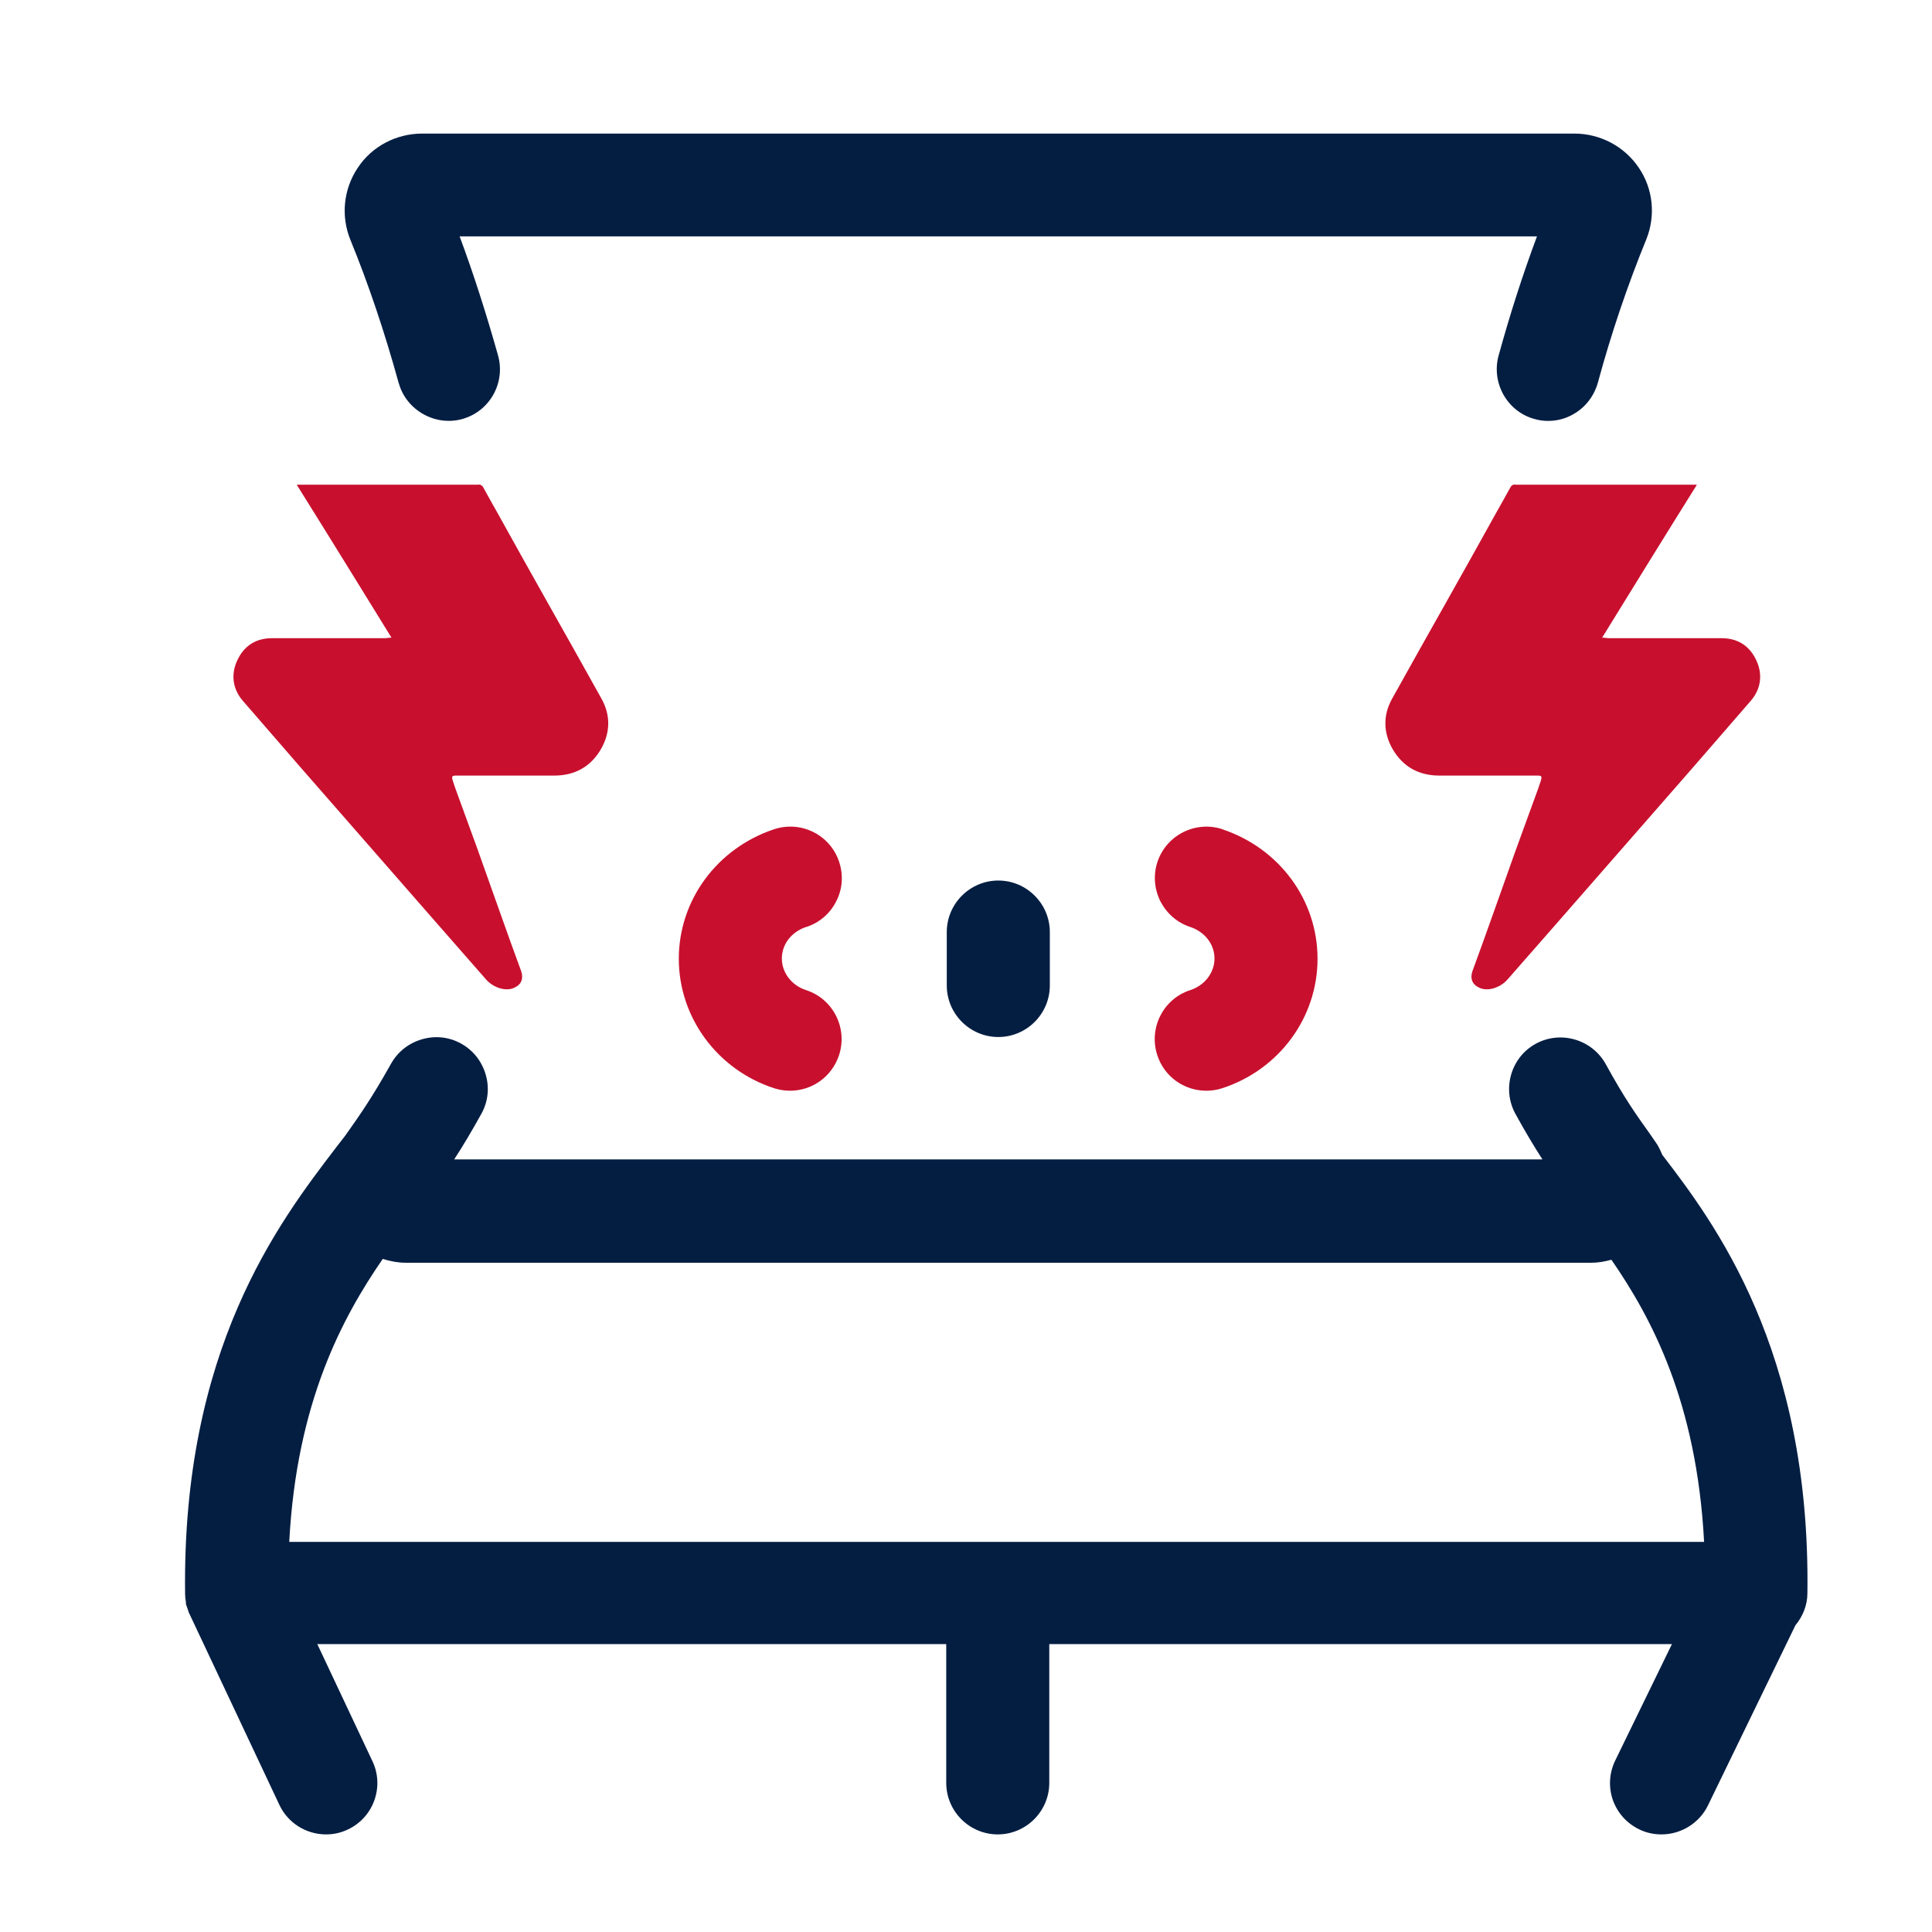
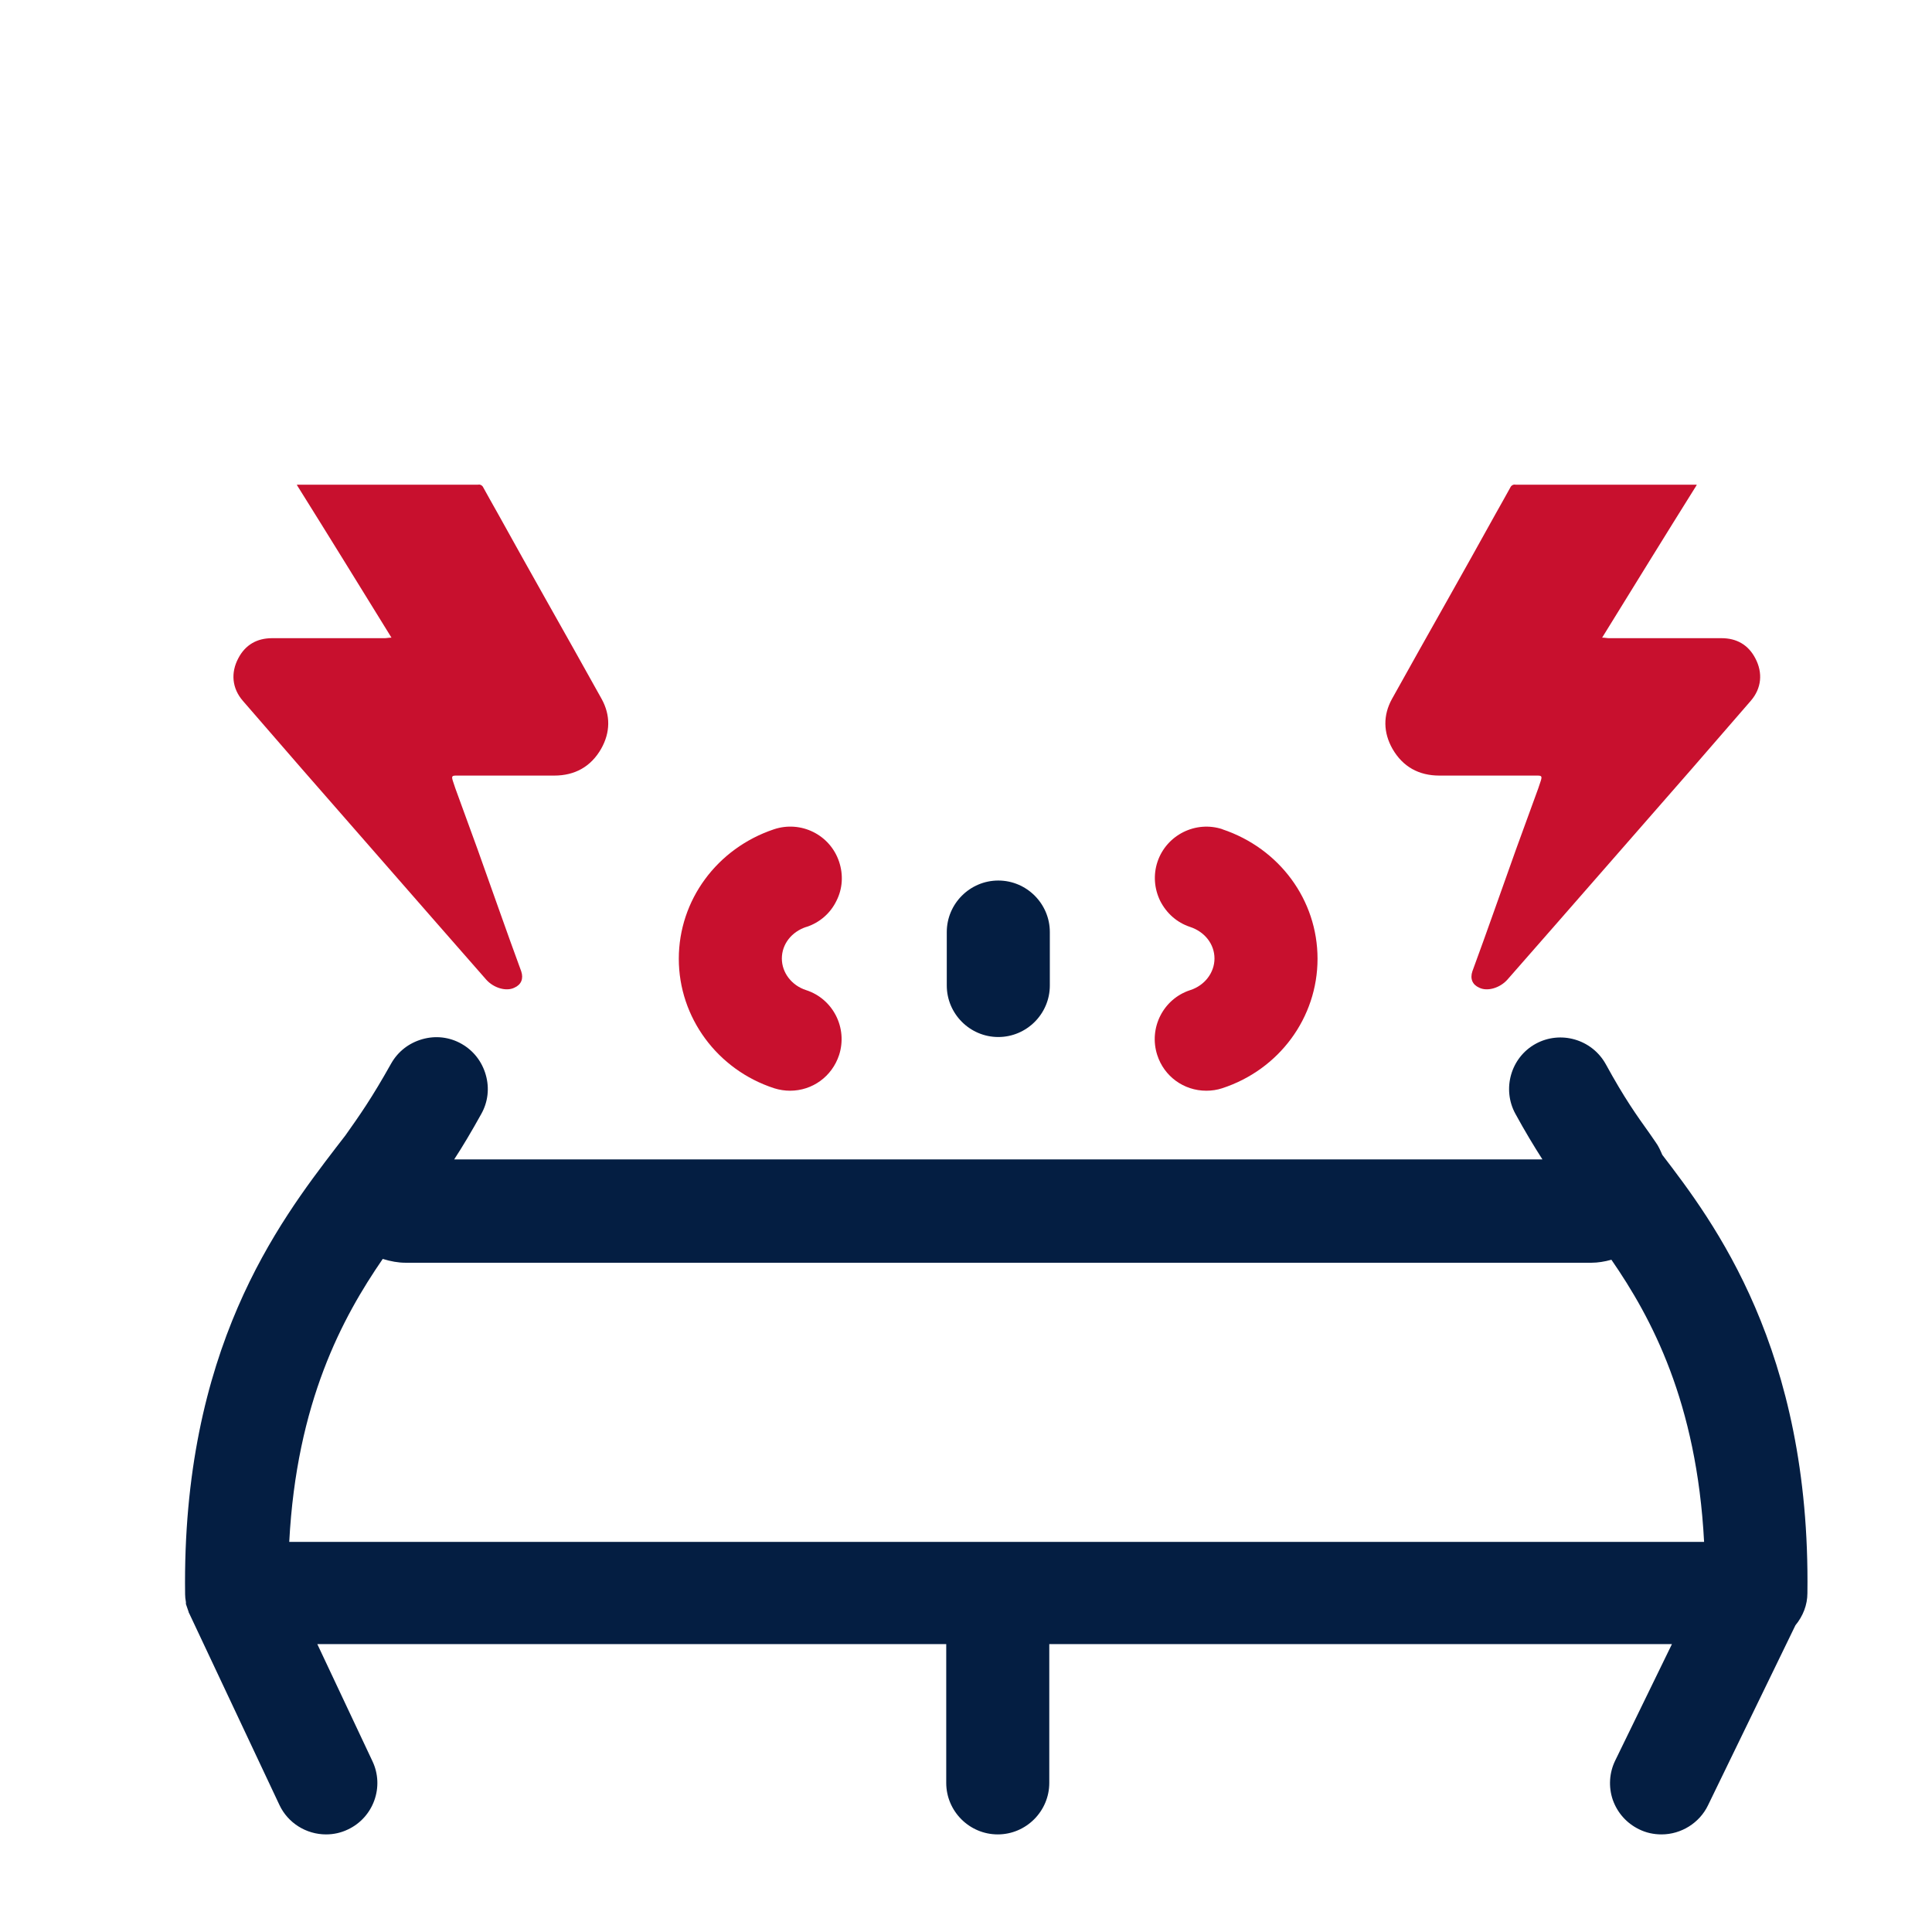
<svg xmlns="http://www.w3.org/2000/svg" id="ico01_department" viewBox="0 0 70.87 70.87">
  <defs>
    <style>
      .cls-1 {
        fill: #c8102e;
      }

      .cls-1, .cls-2 {
        stroke-width: 0px;
      }

      .cls-2 {
        fill: #041e42;
      }
    </style>
  </defs>
  <path class="cls-1" d="M10.89,17.79c1.17,1.87,2.31,3.72,3.47,5.6-.1,0-.18.02-.25.02h-4.13c-.55,0-.98.24-1.24.74-.28.53-.23,1.1.17,1.56.72.83,1.45,1.67,2.16,2.49,1.64,1.88,3.29,3.76,4.93,5.64.61.7,1.23,1.4,1.84,2.1.27.3.73.44,1.03.29.25-.11.34-.33.25-.6-.27-.74-.54-1.48-.8-2.22-.27-.75-.53-1.5-.8-2.25s-.55-1.5-.82-2.25c-.03-.09-.06-.18-.09-.27-.05-.16-.03-.19.12-.19h3.6c.75,0,1.34-.32,1.72-.98.34-.6.35-1.23.02-1.83-.67-1.21-1.35-2.41-2.03-3.62-.59-1.05-1.18-2.1-1.76-3.15-.19-.34-.39-.69-.57-1.02-.02-.03-.06-.06-.1-.07-.03-.01-.06,0-.09,0h-6.62Z" />
  <path class="cls-1" d="M62.24,17.79c-1.17,1.87-2.31,3.72-3.47,5.6.1,0,.18.02.25.02h4.13c.55,0,.98.24,1.24.74.28.53.23,1.1-.17,1.56-.72.83-1.45,1.67-2.16,2.49-1.64,1.88-3.29,3.76-4.93,5.64-.61.7-1.23,1.4-1.84,2.1-.27.3-.73.44-1.03.29-.25-.11-.34-.33-.25-.6.27-.74.54-1.48.8-2.22.27-.75.53-1.5.8-2.25.27-.75.55-1.5.82-2.25.03-.09.06-.18.09-.27.05-.16.03-.19-.12-.19h-3.6c-.75,0-1.34-.32-1.72-.98-.34-.6-.35-1.23-.02-1.83.67-1.21,1.35-2.41,2.03-3.62.59-1.05,1.18-2.1,1.76-3.15.19-.34.39-.69.57-1.02.02-.03.06-.06.1-.07.03-.01.06,0,.09,0h6.62Z" />
  <g>
-     <path class="cls-2" d="M14.63,14.06c.27.98,1.33,1.59,2.33,1.31,1-.28,1.59-1.32,1.31-2.33-.43-1.53-.9-3-1.41-4.37h39.52c-.53,1.42-1,2.89-1.41,4.38-.27,1,.32,2.05,1.32,2.32.17.05.33.07.5.07.32,0,.64-.08.93-.25.44-.25.75-.66.89-1.14.49-1.81,1.09-3.58,1.78-5.27.35-.87.25-1.85-.27-2.62-.53-.79-1.42-1.26-2.37-1.26H15.49c-.96,0-1.85.47-2.37,1.26-.52.78-.62,1.76-.27,2.63.66,1.61,1.26,3.39,1.78,5.28Z" />
    <path class="cls-2" d="M34.73,34.19v1.96c0,1.04.85,1.89,1.89,1.89s1.89-.85,1.89-1.89v-1.96c0-1.04-.85-1.89-1.89-1.89s-1.89.85-1.89,1.89Z" />
    <path class="cls-2" d="M60.98,42.37c-.07-.16-.14-.33-.26-.49l-.2-.29c-.5-.7-.93-1.3-1.62-2.56-.51-.91-1.66-1.24-2.57-.74s-1.24,1.66-.74,2.57c.35.64.67,1.17.99,1.67H16.66c.32-.49.64-1.03.99-1.66.25-.44.31-.95.17-1.44-.14-.49-.45-.89-.89-1.14-.44-.25-.95-.31-1.44-.17-.49.14-.89.45-1.14.89-.73,1.3-1.15,1.89-1.68,2.64l-.34.44c-2.12,2.77-5.66,7.42-5.54,16.39,0,.09.01.18.03.29v.07c.03.1.07.19.1.29,0,.02.01.04.02.05l3.31,7.03c.31.66.98,1.08,1.71,1.08.28,0,.55-.06.8-.18.94-.44,1.35-1.57.9-2.51l-2.02-4.29h23.07v5.09c0,1.04.85,1.89,1.89,1.89s1.89-.85,1.89-1.89v-5.09h22.84l-2.08,4.27c-.22.45-.25.97-.09,1.44.17.48.51.86.96,1.08.26.13.54.19.83.19.72,0,1.39-.42,1.7-1.06l3.21-6.61c.28-.34.44-.75.44-1.18h0c.12-8.96-3.45-13.63-5.34-16.1ZM62.51,56.56H10.61c.27-5.12,1.95-8.23,3.43-10.38.29.09.57.14.83.14h43.51c.23,0,.48-.04.73-.11,1.47,2.13,3.13,5.22,3.4,10.35ZM7.08,58.8h0s0,0,0,0h0Z" />
  </g>
  <g>
-     <path class="cls-1" d="M29.59,34c.48-.16.87-.5,1.09-.95.23-.45.26-.96.1-1.44-.33-.99-1.4-1.52-2.39-1.19-2.09.7-3.49,2.6-3.49,4.75s1.41,4.07,3.5,4.75c.19.06.39.09.58.09.82,0,1.54-.52,1.8-1.31.32-.99-.22-2.06-1.21-2.38-.53-.17-.89-.64-.89-1.16s.35-.98.9-1.16Z" />
+     <path class="cls-1" d="M29.59,34c.48-.16.87-.5,1.09-.95.23-.45.26-.96.1-1.44-.33-.99-1.4-1.52-2.39-1.19-2.09.7-3.49,2.6-3.49,4.75s1.41,4.07,3.5,4.75c.19.06.39.09.58.09.82,0,1.54-.52,1.8-1.31.32-.99-.22-2.06-1.21-2.38-.53-.17-.89-.64-.89-1.16s.35-.98.9-1.16" />
    <path class="cls-1" d="M44.85,30.42c-.99-.33-2.06.21-2.39,1.19-.16.48-.12.99.1,1.44.23.45.61.79,1.09.95.55.18.9.64.9,1.16s-.36.99-.89,1.16c-.99.32-1.53,1.39-1.21,2.38.25.78.97,1.31,1.8,1.31.2,0,.4-.03.58-.09,2.09-.68,3.5-2.59,3.5-4.75s-1.4-4.05-3.49-4.75Z" />
  </g>
</svg>